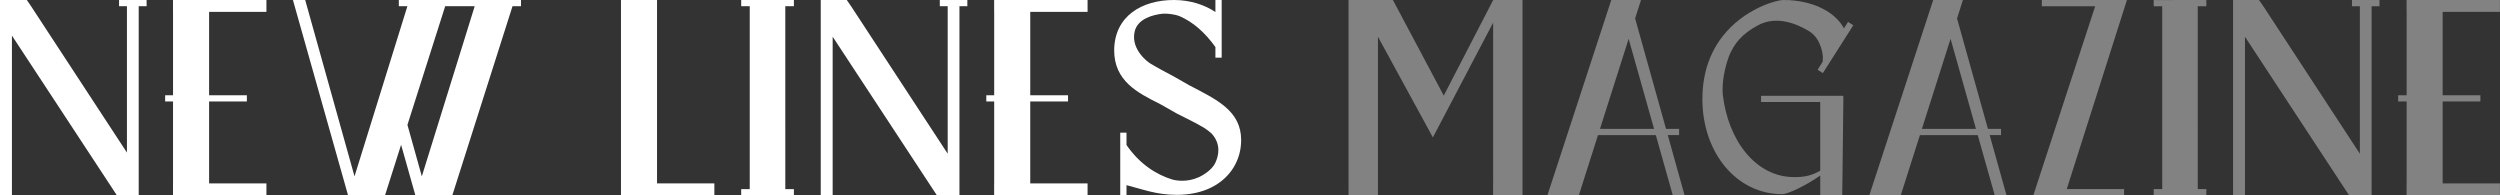
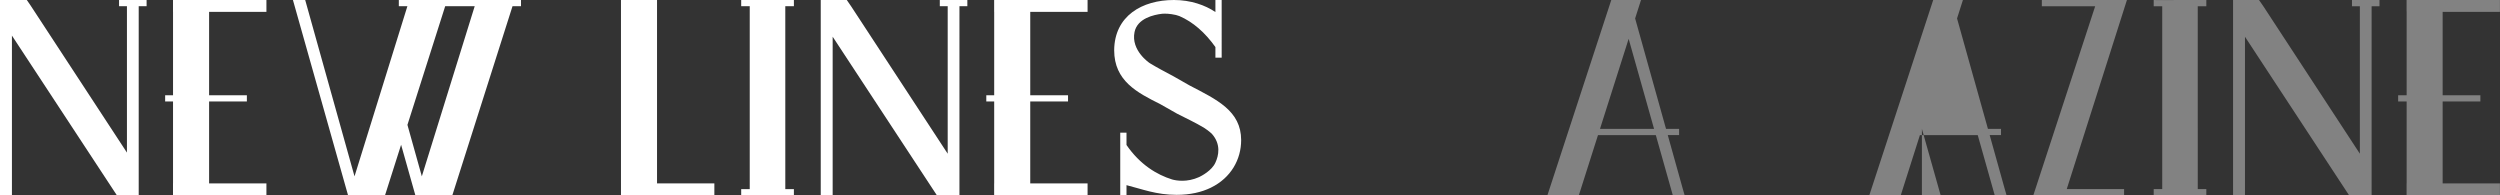
<svg xmlns="http://www.w3.org/2000/svg" version="1.1" id="Warstwa_1" x="0px" y="0px" width="473.822px" height="37.008px" viewBox="0 0 473.822 37.008" enable-background="new 0 0 473.822 37.008" xml:space="preserve">
  <rect x="0" y="0" width="473.822" height="37.008" fill="#333333" stroke="none" />
  <path fill="#FFFFFF" d="M39.63,0h-4.801h-2.034h-0.006v2.253h0.006v15.804H31.3v1.179h1.495v15.521h-0.006v2.253h0.031h13.185h4.49  v-2.253H39.63V19.236h7.16v-1.179h-7.16V2.253h10.865V0h-4.883H39.63z" />
  <path fill="#FFFFFF" d="M124.526,0.728V0h-4.8h-2.034v34.758h0.001v2.253h0.024h13.184h4.49v-2.253h-10.865V0.728z" />
  <path fill="#FFFFFF" d="M75.589,1.181h1.622L67.19,33.422L57.843,0h-2.325l10.454,37.036h6.993l3.055-9.601l2.71,9.601h6.993  L97.134,1.181h1.609V0H75.589V1.181z M84.375,1.181h5.594l-10.02,32.241l-2.729-9.758L84.375,1.181z" />
  <path fill="#FFFFFF" d="M225.448,16.19l-3.066-1.746c-1.615-0.858-3.08-1.631-4.343-2.399c-0.052-0.032-0.106-0.065-0.155-0.097  c-0.029-0.018-3.574-2.372-2.859-5.87c0.531-2.605,3.658-3.29,5.24-3.471c0.545-0.042,1.428-0.036,2.621,0.237  c0.215,0.058,0.434,0.127,0.652,0.207c2.567,1.105,4.866,3.119,6.817,5.872v2.002h1.186V0h-1.186v2.284  C228.409,0.962,225.648,0,222.486,0c-6.029,0-11.266,3.016-11.317,9.524c0,5.819,4.389,8.041,8.727,10.21l3.174,1.8  c1.777,0.897,3.545,1.741,5.078,2.651c0.4,0.256,0.975,0.653,1.527,1.168c1.789,2.013,1.282,4.162,0.688,5.448  c-0.675,1.541-2.677,2.56-3.097,2.759c-2.326,1.047-4.336,0.674-5.131,0.448c-2.84-0.885-6.062-2.784-8.632-6.532v-2.33h-1.185  v11.864h1.185v-1.918c2.954,0.744,5.652,1.837,9.513,1.837c2.558,0,4.717-0.505,6.478-1.359l0.006-0.002l0.006-0.006  c3.801-1.853,5.729-5.353,5.729-9.002C235.232,21.005,230.631,18.889,225.448,16.19" />
  <path fill="#FFFFFF" d="M141.361,0h-0.883v1.171h0.883h0.736v34.67h-1.619v1.17h9.989v-1.17h-1.629l-0.002-34.67h1.631V0h-3.886  H141.361z" />
  <path fill="#FFFFFF" d="M22.564,1.181h1.495v0.021v2.763v3.642v21.315L5.764,0.99L5.08,0H1.57H0.162H0v34.82v1.359v0.832h2.26V36.18  V34.82V6.745l19.887,30.267h4.142V2.726V1.202V1.181h1.496V0h-5.221V1.181z" />
  <path fill="#FFFFFF" d="M178.119,1.181h1.496v0.021v2.973v3.643v21.315L161.318,1.202L160.488,0h-3.344h-1.41h-0.179v35.032v1.358  v0.621h2.259v-0.621v-1.358V6.956l19.749,30.056h4.28V2.726V1.202V1.181h1.497V0h-5.221V1.181z" />
  <g>
    <path fill="#828282" d="M409.07,0.013l-0.881-0.012v1.182h0.881h0.735v34.655h-1.616v1.17h9.975v-1.17h-1.625l-0.002-34.655h1.627   V0.001h-3.881L409.07,0.013z" />
    <path fill="#828282" d="M473.807,2.254V0.001h-4.877h-5.978h-4.795h-2.03h-0.009v2.07l0.009,0.183v15.802h-1.611v1.18h1.611v15.52   h-0.009v2.252h0.033h13.17h4.485v-2.252h-10.854v-15.52h7.152v-1.18h-7.152V2.254H473.807z" />
    <path fill="#828282" d="M423.229,0v35.029v1.359v0.619h2.257v-0.619v-1.359V6.965l19.728,30.043h4.274V2.736V1.212v-0.02h1.494V0   h-5.214v1.192h1.494v0.02v2.975v3.64v21.306L428.986,1.212L428.148,0h-3.334" />
    <path fill="#828282" d="M316.09,25.605h2.147v-1.18h-2.479l-5.854-20.928l1.113-3.497h-5.633L293.28,37.008h5.957l3.629-11.402   h10.959l3.22,11.402h2.243l-0.334-1.15L316.09,25.605z M303.243,24.426l5.433-17.066l4.817,17.066H303.243z" />
-     <path fill="#828282" d="M377.102,25.605h2.148v-1.18h-2.479l-5.855-20.928l1.113-3.497h-5.631L354.29,37.008h5.96l3.629-11.402   h10.959l3.219,11.402h2.242l-0.332-1.15L377.102,25.605z M364.256,24.426l5.432-17.066l4.816,17.066H364.256z" />
+     <path fill="#828282" d="M377.102,25.605h2.148v-1.18h-2.479l-5.855-20.928l1.113-3.497h-5.631L354.29,37.008h5.96l3.629-11.402   h10.959l3.219,11.402h2.242l-0.332-1.15L377.102,25.605z M364.256,24.426l4.816,17.066H364.256z" />
    <path fill="#828282" d="M402.577,0h-15.592v1.192h10.108l-11.717,35.816h1.608h4.351h11.241v-1.179h-10.866L403.115,0" />
-     <path fill="#828282" d="M283.006,0.001l-0.008,0.012l-9.363,18.104l-9.639-18.116h-2.838h-3.912h-1.658v34.758h0.002v2.249h0.019   h0.334h5.216v-1.179v-1.07v-27.8l9.368,17.165l1.041,1.924l11.425-21.749v30.46h-0.007v2.249h0.026h5.549v-2.249V0.785V0.001   h-3.915H283.006z" />
-     <path fill="#828282" d="M344.488,13.221l0.994,0.634l5.771-9.066l-0.996-0.635l-0.783,1.232C348.049,2.565,343.941,0,338.021,0   c-1.342,0-7.455,1.641-11.555,6.904l-0.004,0.003l-0.002,0.004c-0.687,0.881-1.312,1.866-1.853,2.959l-0.014,0.009l-0.002,0.02   c-1.181,2.395-1.939,5.315-1.939,8.869c0,10.205,6.494,18.029,15.104,18.029c1.203,0,4.731-1.77,7.233-3.529v3.74h3.855h0.317   l0.212-18.24l-0.013-0.012v-0.602h-15.592v1.18h11.219v10.605v2.416c-1.426,0.793-2.641,1.215-4.912,1.215   c-7.354,0-12.575-7.002-13.559-15.671c-0.1-1.342-0.033-3.877,1.158-7.209c1.037-2.517,2.494-4.264,5.512-5.896   c3.613-1.954,7.57-0.184,9.727,1.142c2.462,1.536,2.578,4.888,2.578,4.888c0.002,0.289-0.016,0.585-0.045,0.883L344.488,13.221z" />
  </g>
  <path fill="#FFFFFF" d="M195.262,0h-4.801h-2.033h-0.008v2.253h0.008v15.804h-1.496v1.179h1.496v15.521h-0.008v2.253h0.032h13.185  h4.49v-2.253h-10.865V19.236h7.16v-1.179h-7.16V2.253h10.865V0h-4.882H195.262z" />
</svg>